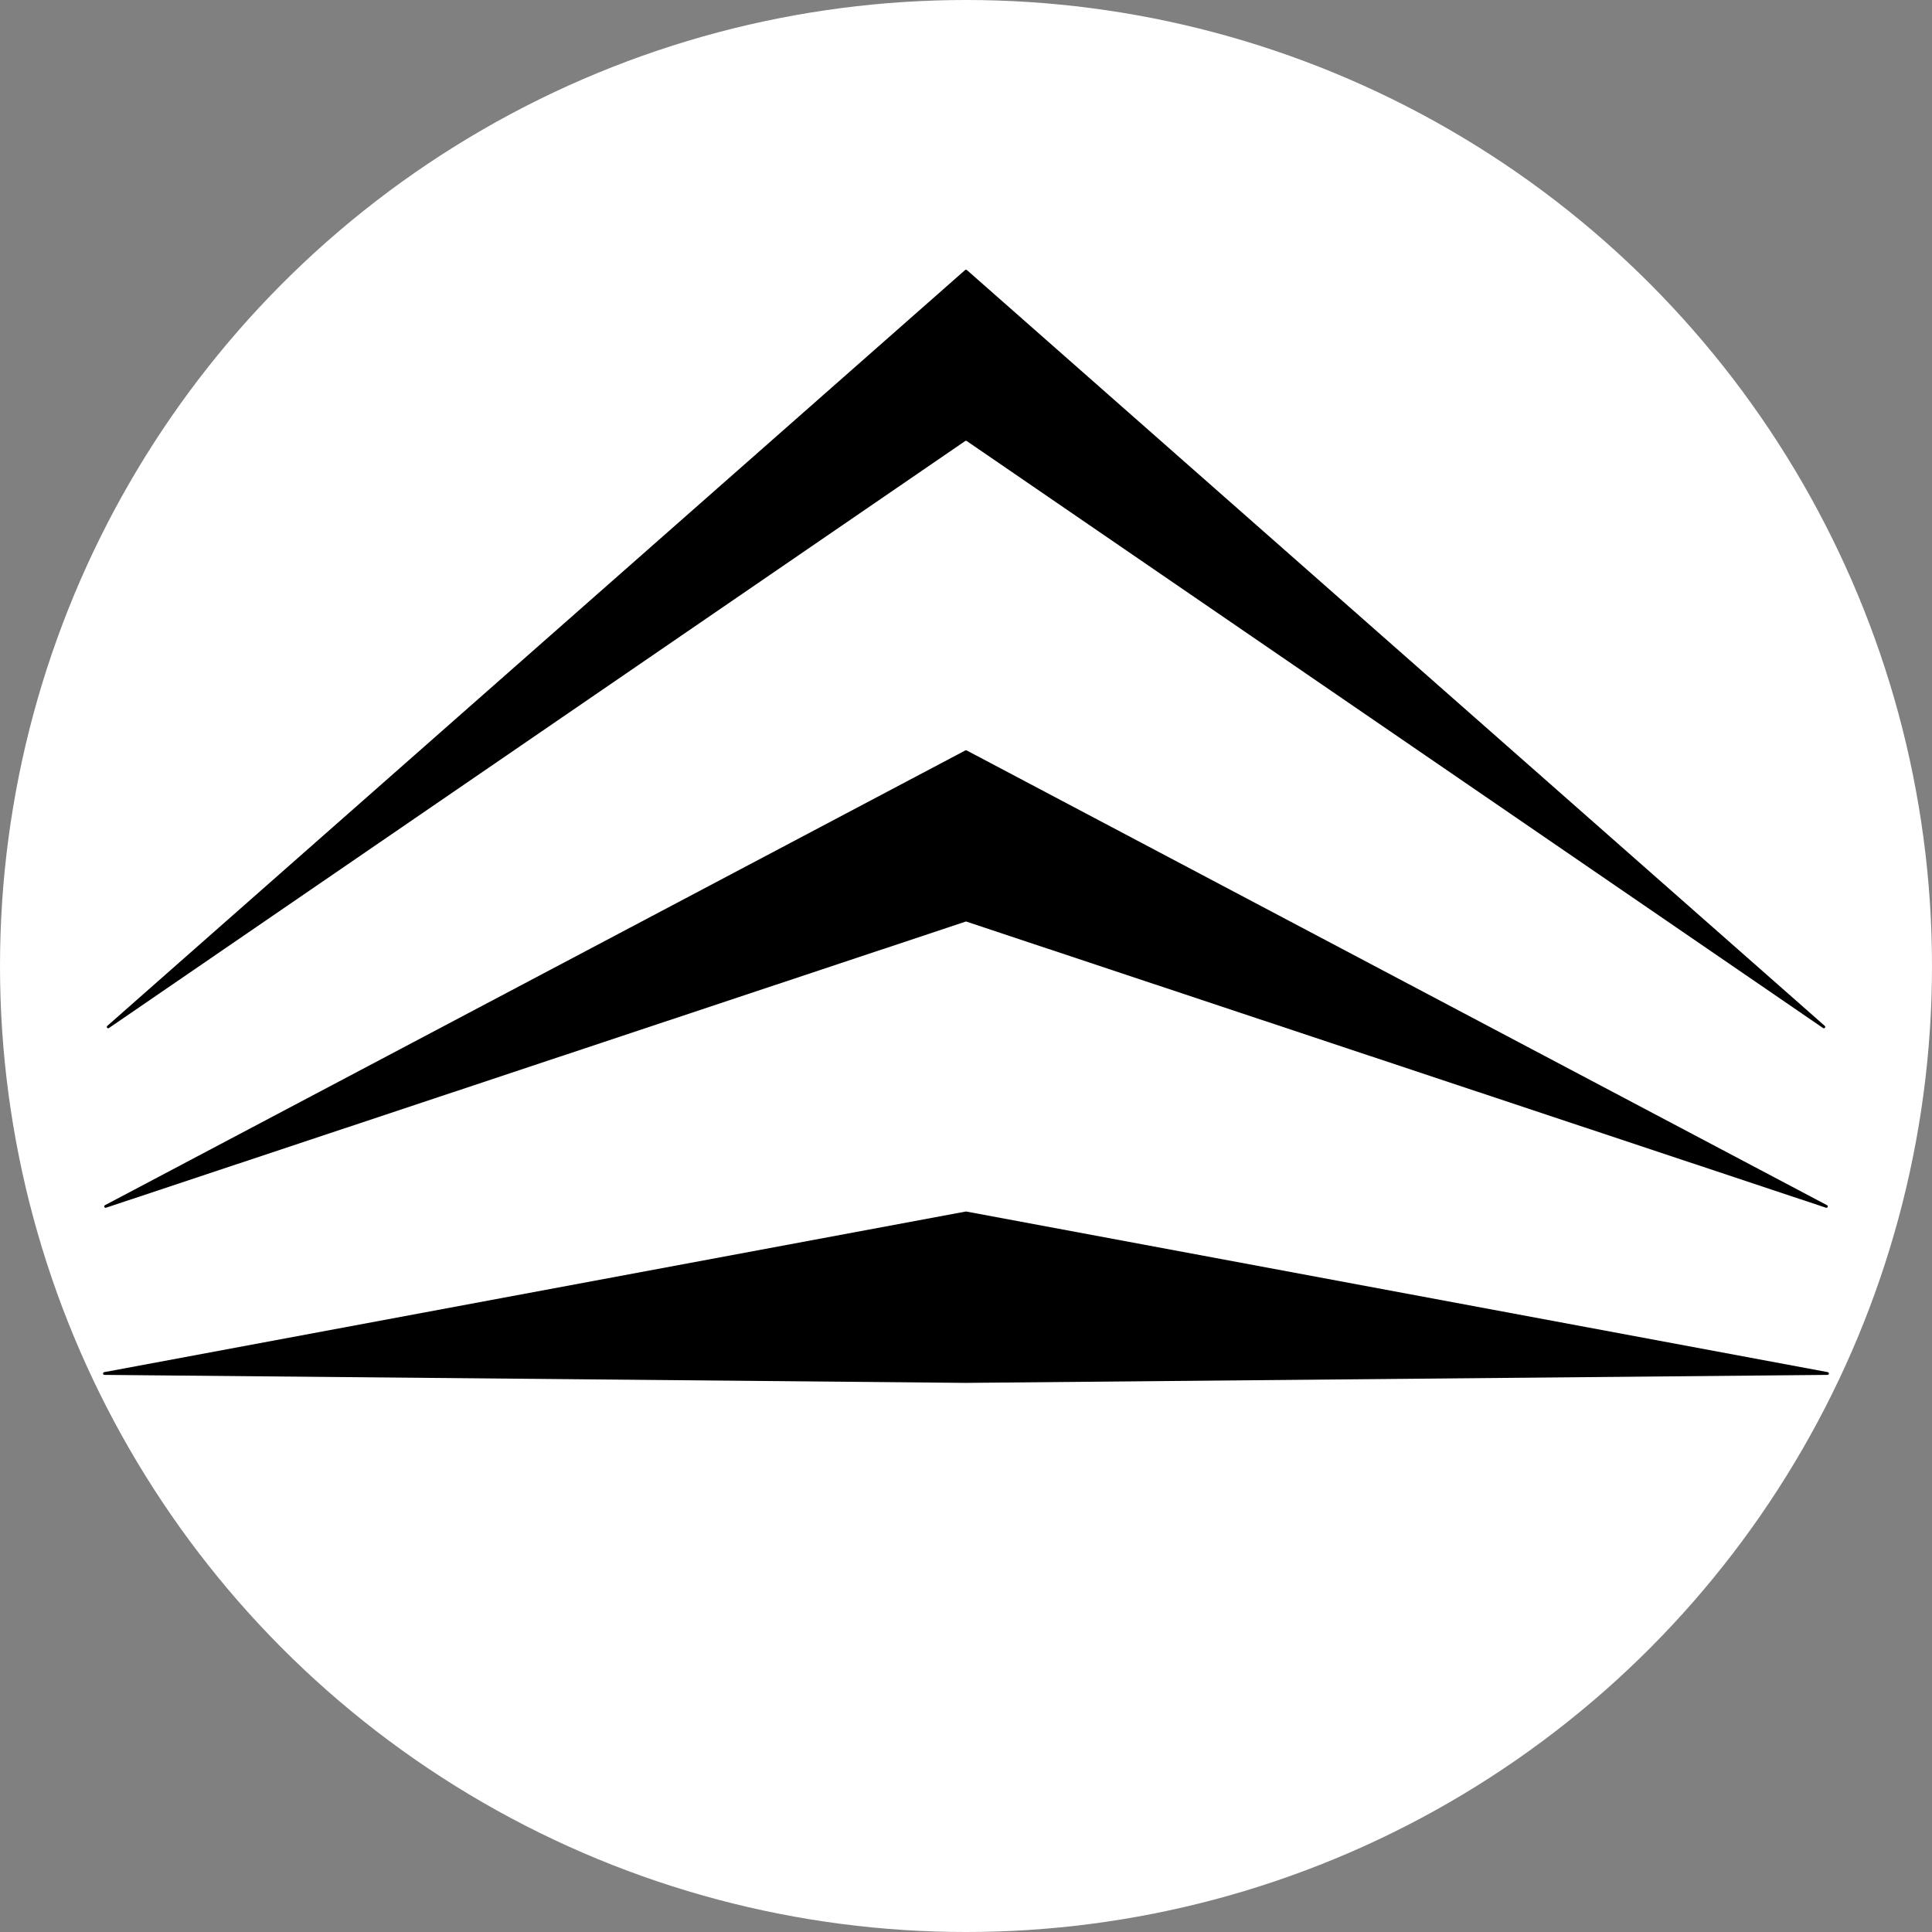
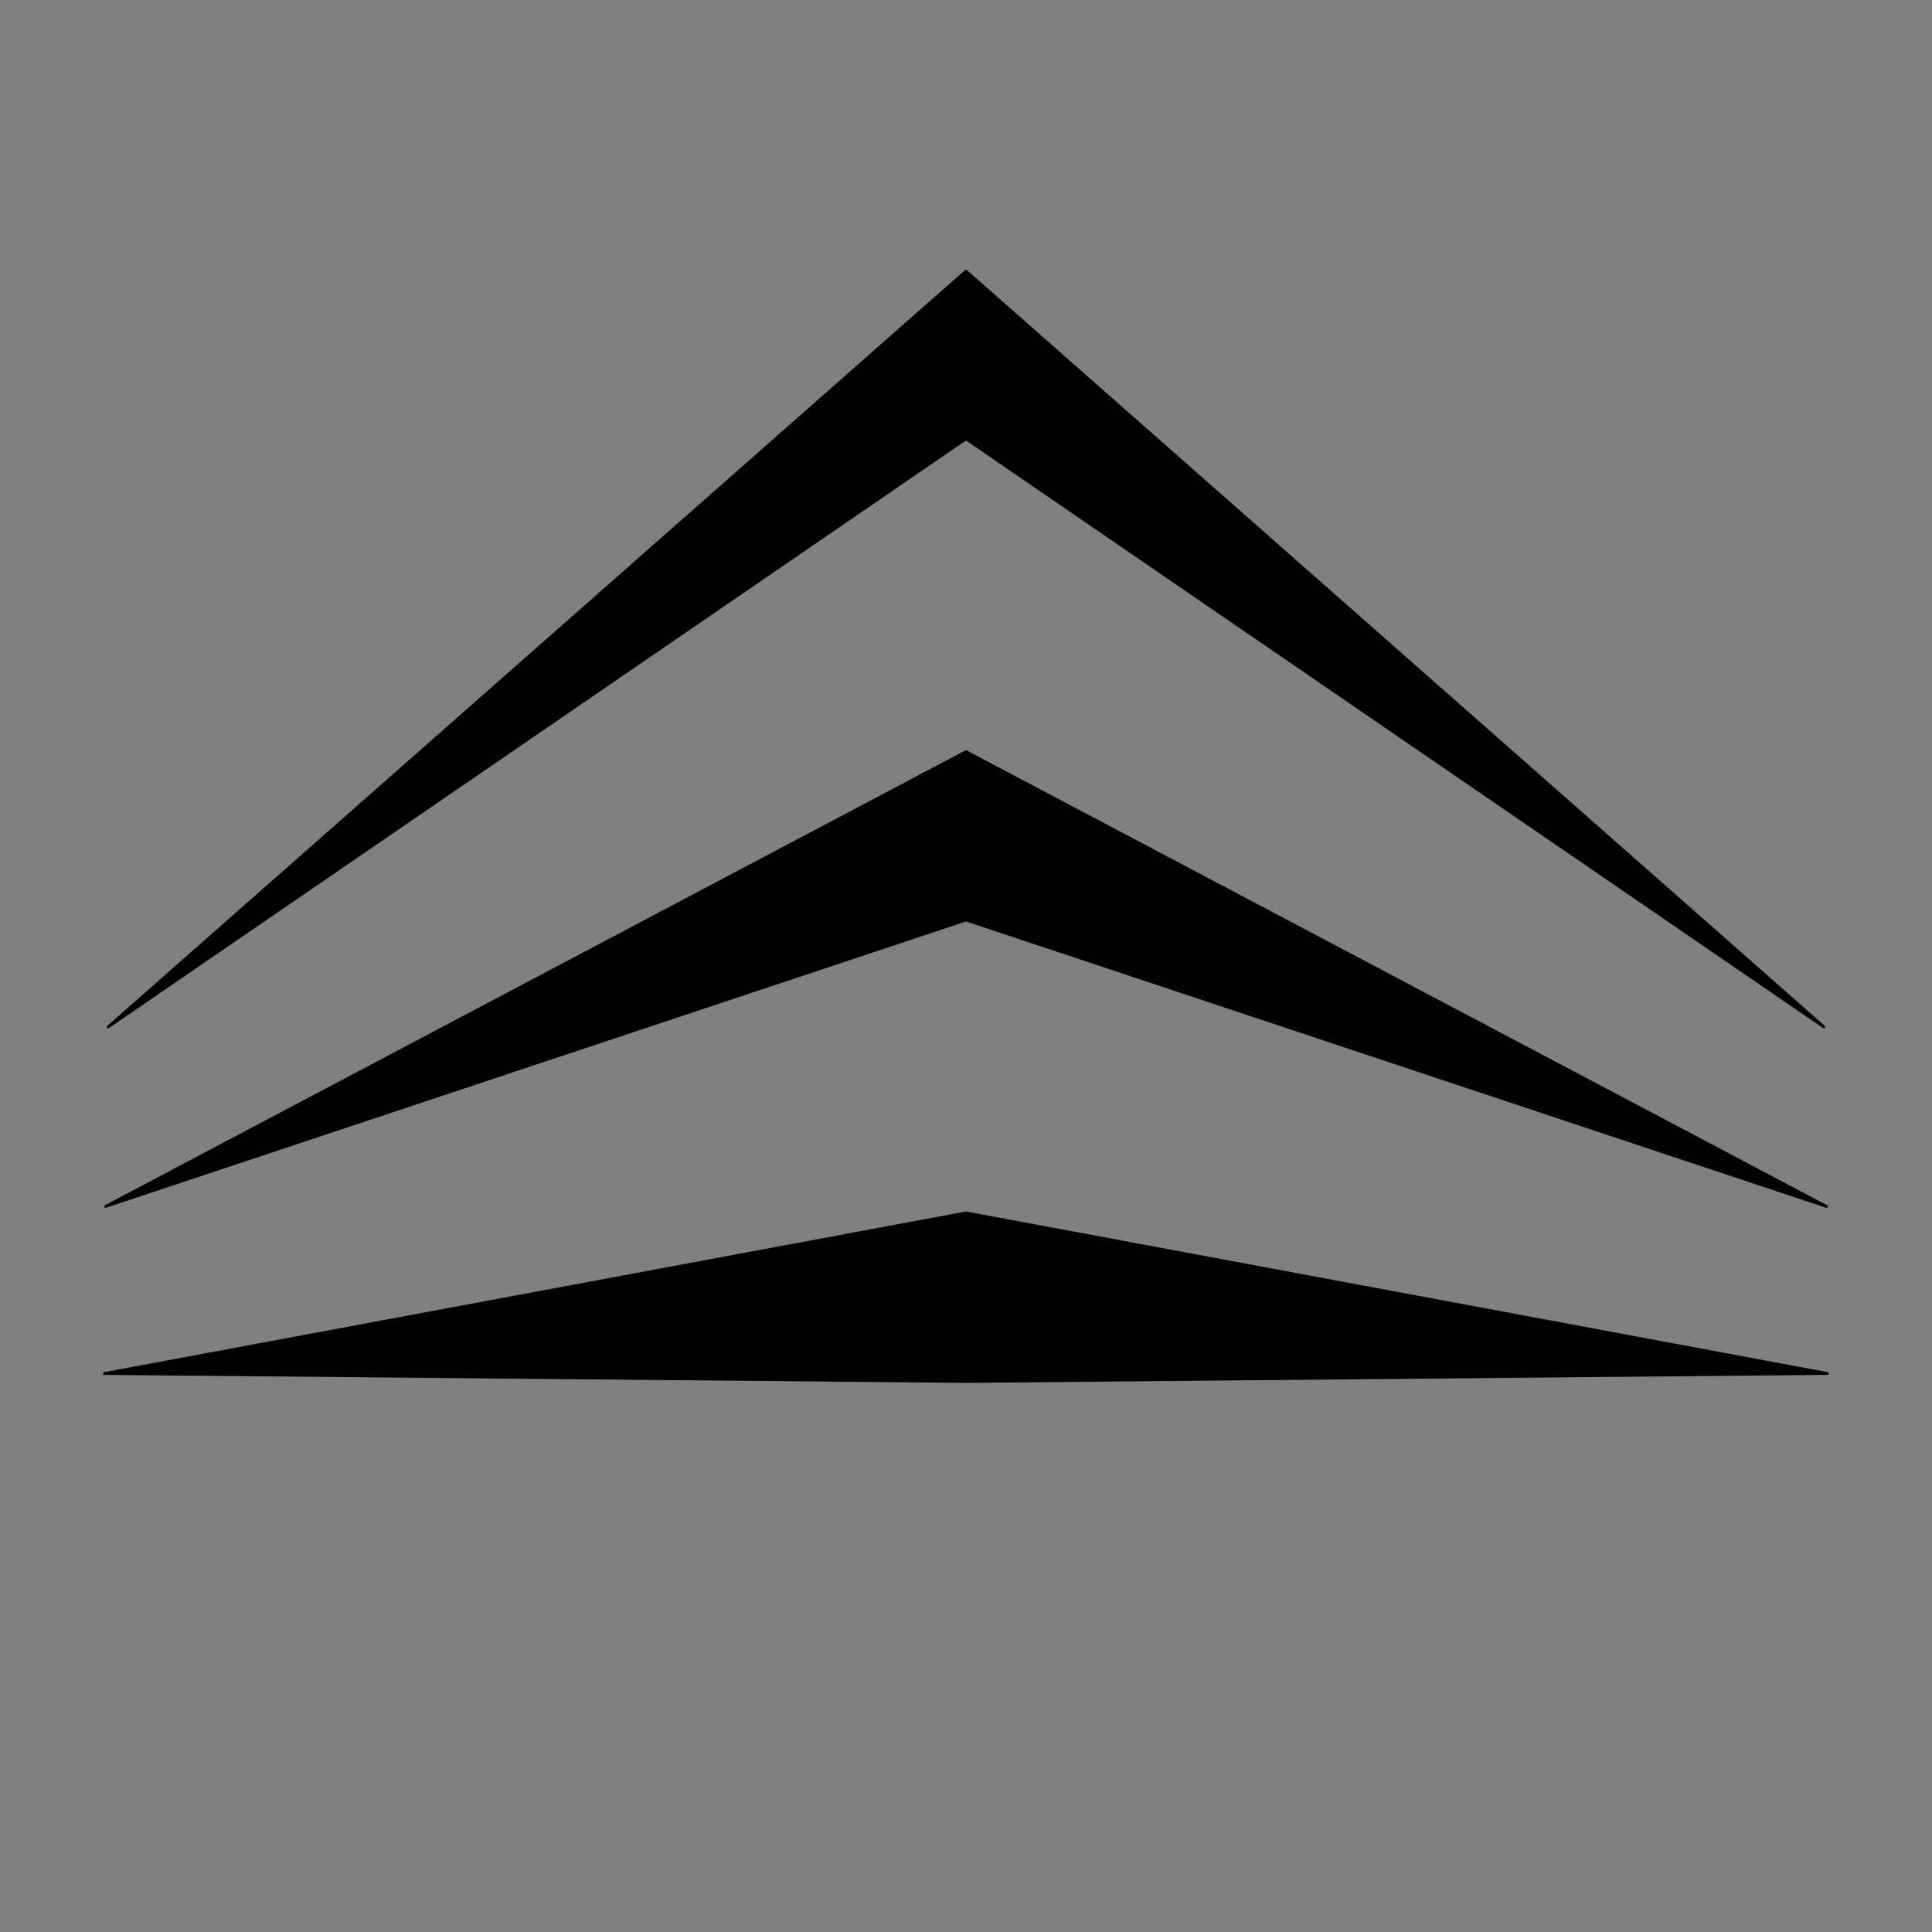
<svg xmlns="http://www.w3.org/2000/svg" id="Layer_2" data-name="Layer 2" viewBox="0 0 360 360">
  <rect x="0" y="0" width="360" height="360" fill="#808080" stroke="none" />
  <defs>
    <style>      .cls-1, .cls-2 {        stroke-width: 0px;      }      .cls-2 {        fill: #fff;      }    </style>
  </defs>
  <g id="Layer_1-2" data-name="Layer 1">
    <g>
-       <circle class="cls-2" cx="180" cy="180" r="180" />
      <g>
        <path class="cls-1" d="M340.58,255.68c.3.06.26.5-.04.51l-160.54,1.49-160.54-1.49c-.31,0-.35-.45-.04-.51l160.54-29.93s.06,0,.09,0l160.54,29.93Z" />
        <g>
          <path class="cls-1" d="M339.7,191.56l-159.56-109.38c-.09-.06-.2-.06-.29,0L20.3,191.56c-.26.18-.55-.19-.31-.4L179.83,50.32c.1-.08.24-.08.34,0l159.85,140.84c.24.21-.05.58-.31.4Z" />
          <path class="cls-1" d="M340.24,225.04l-160.16-53.31c-.05-.02-.11-.02-.16,0L19.76,225.04c-.3.1-.48-.32-.2-.47l160.32-84.74c.07-.04.16-.04.24,0l160.32,84.74c.28.15.1.57-.2.47Z" />
        </g>
      </g>
    </g>
  </g>
</svg>